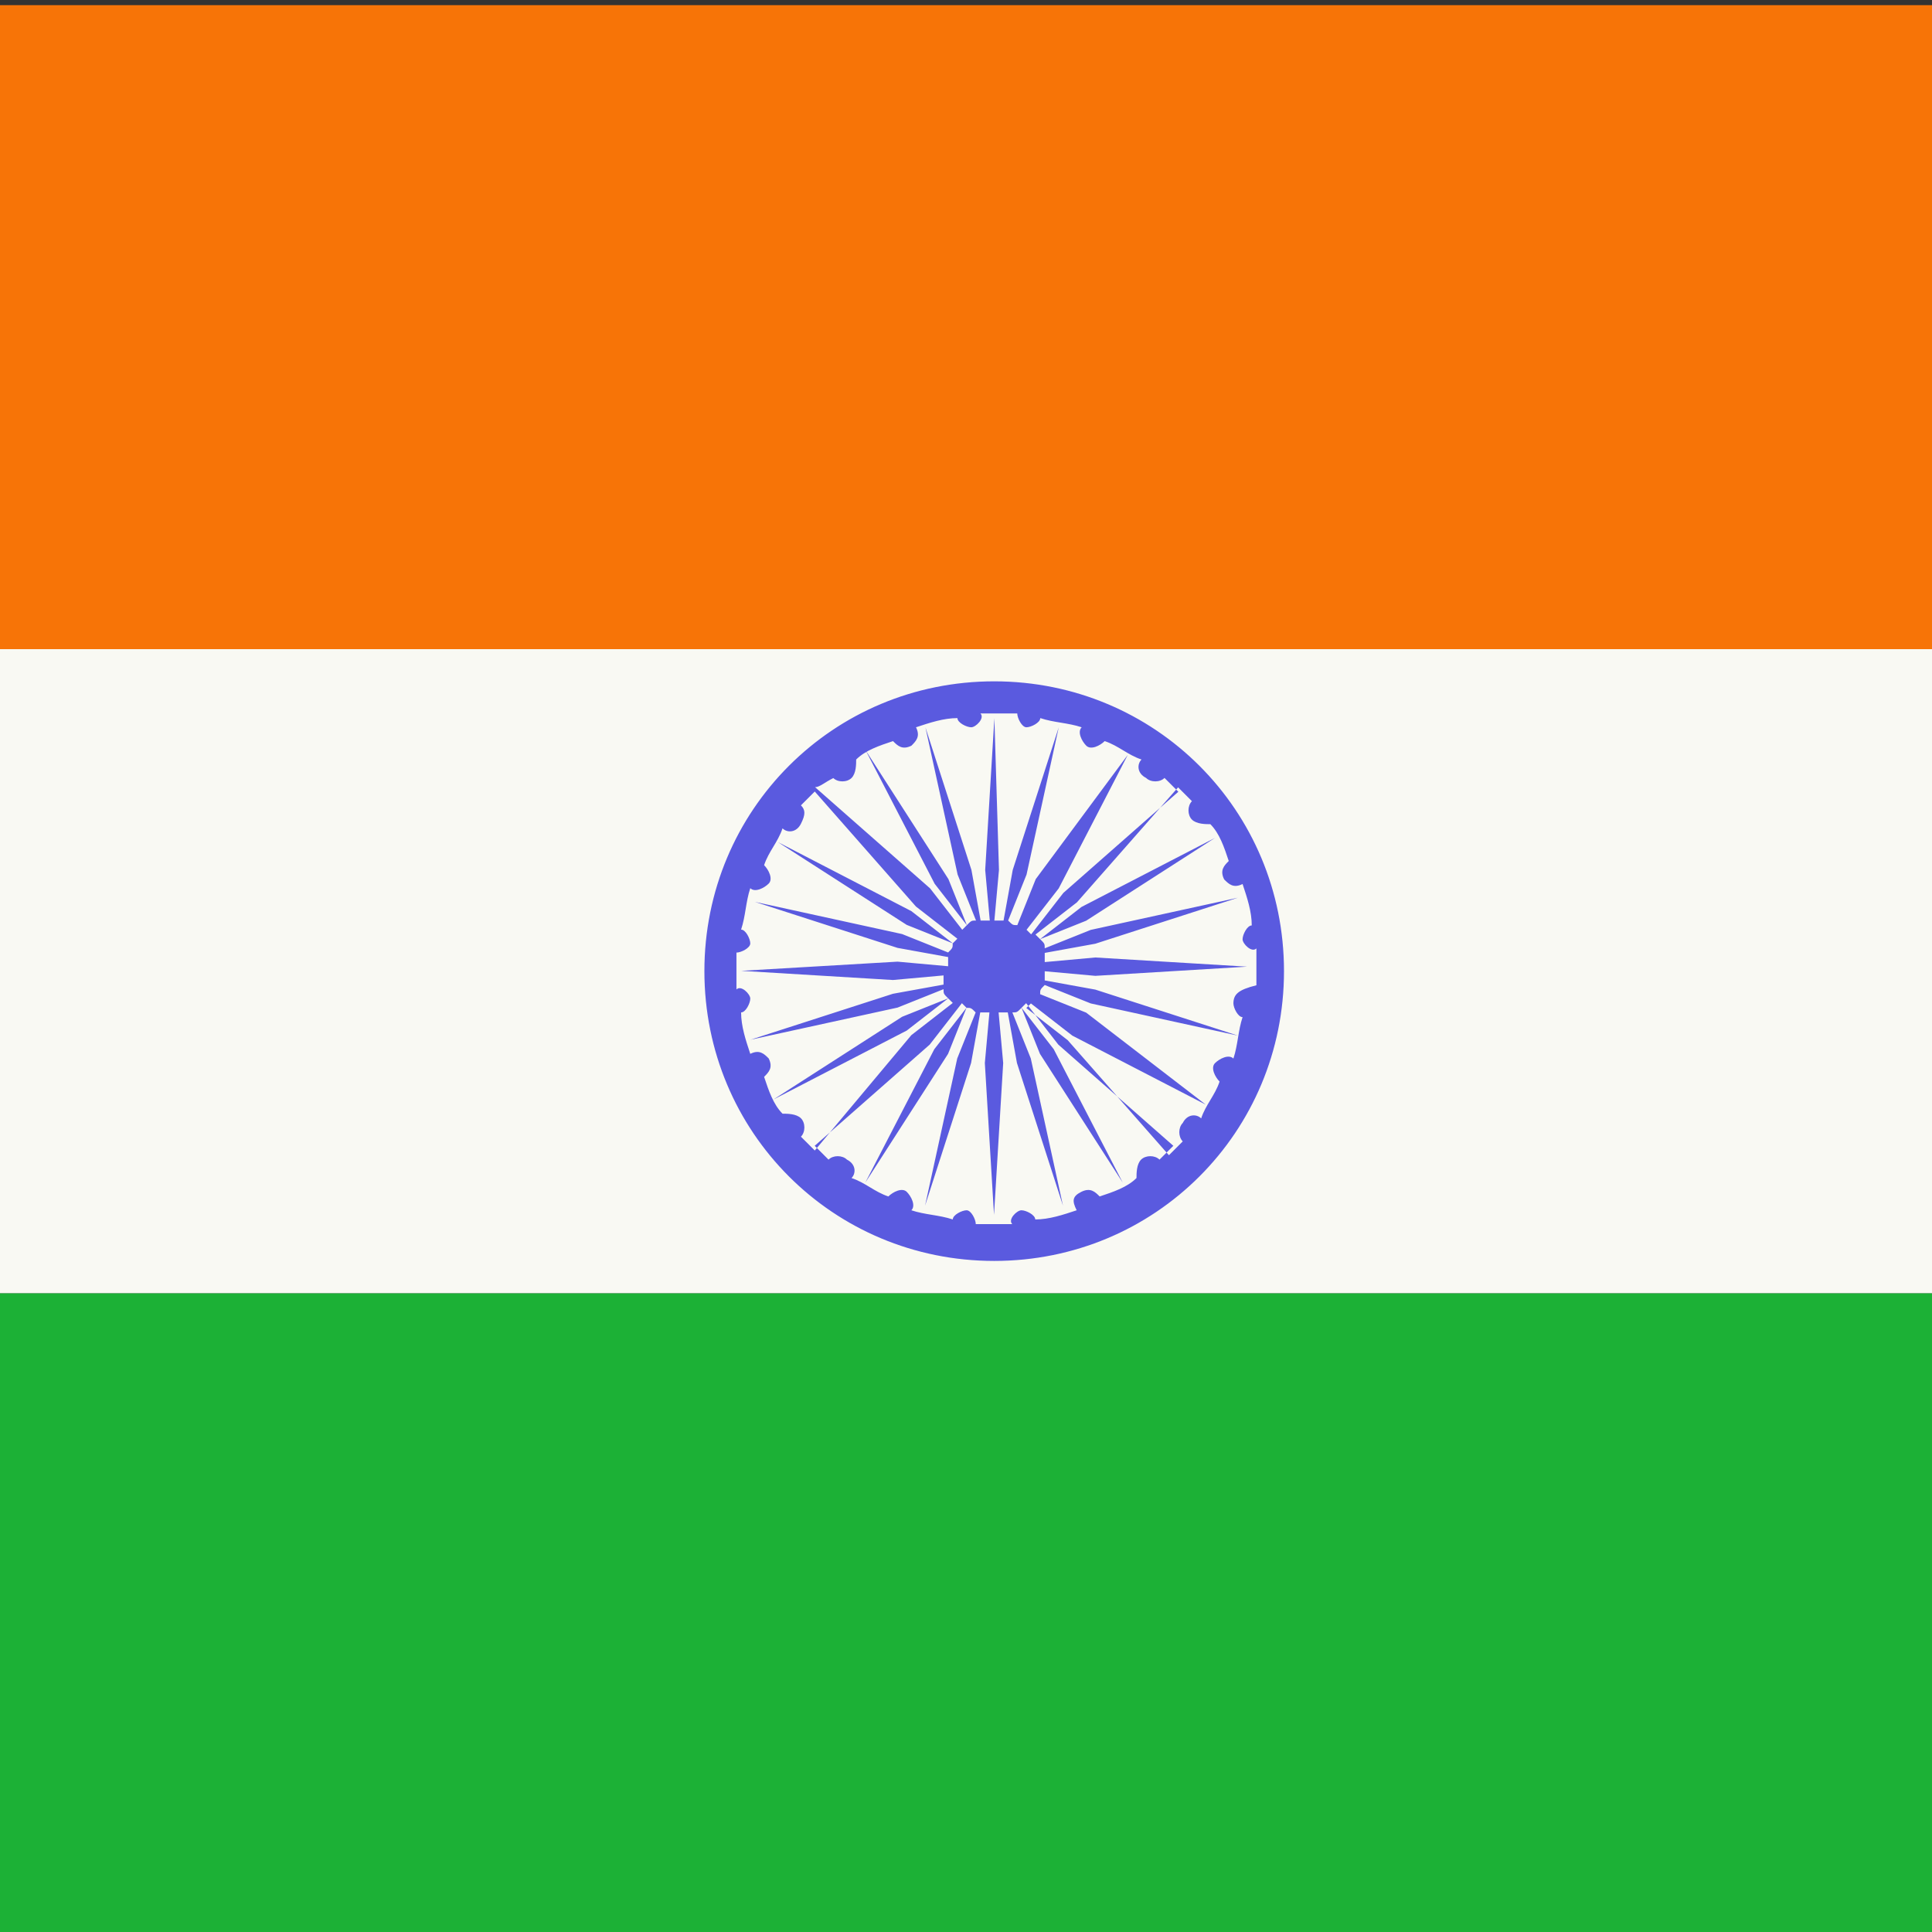
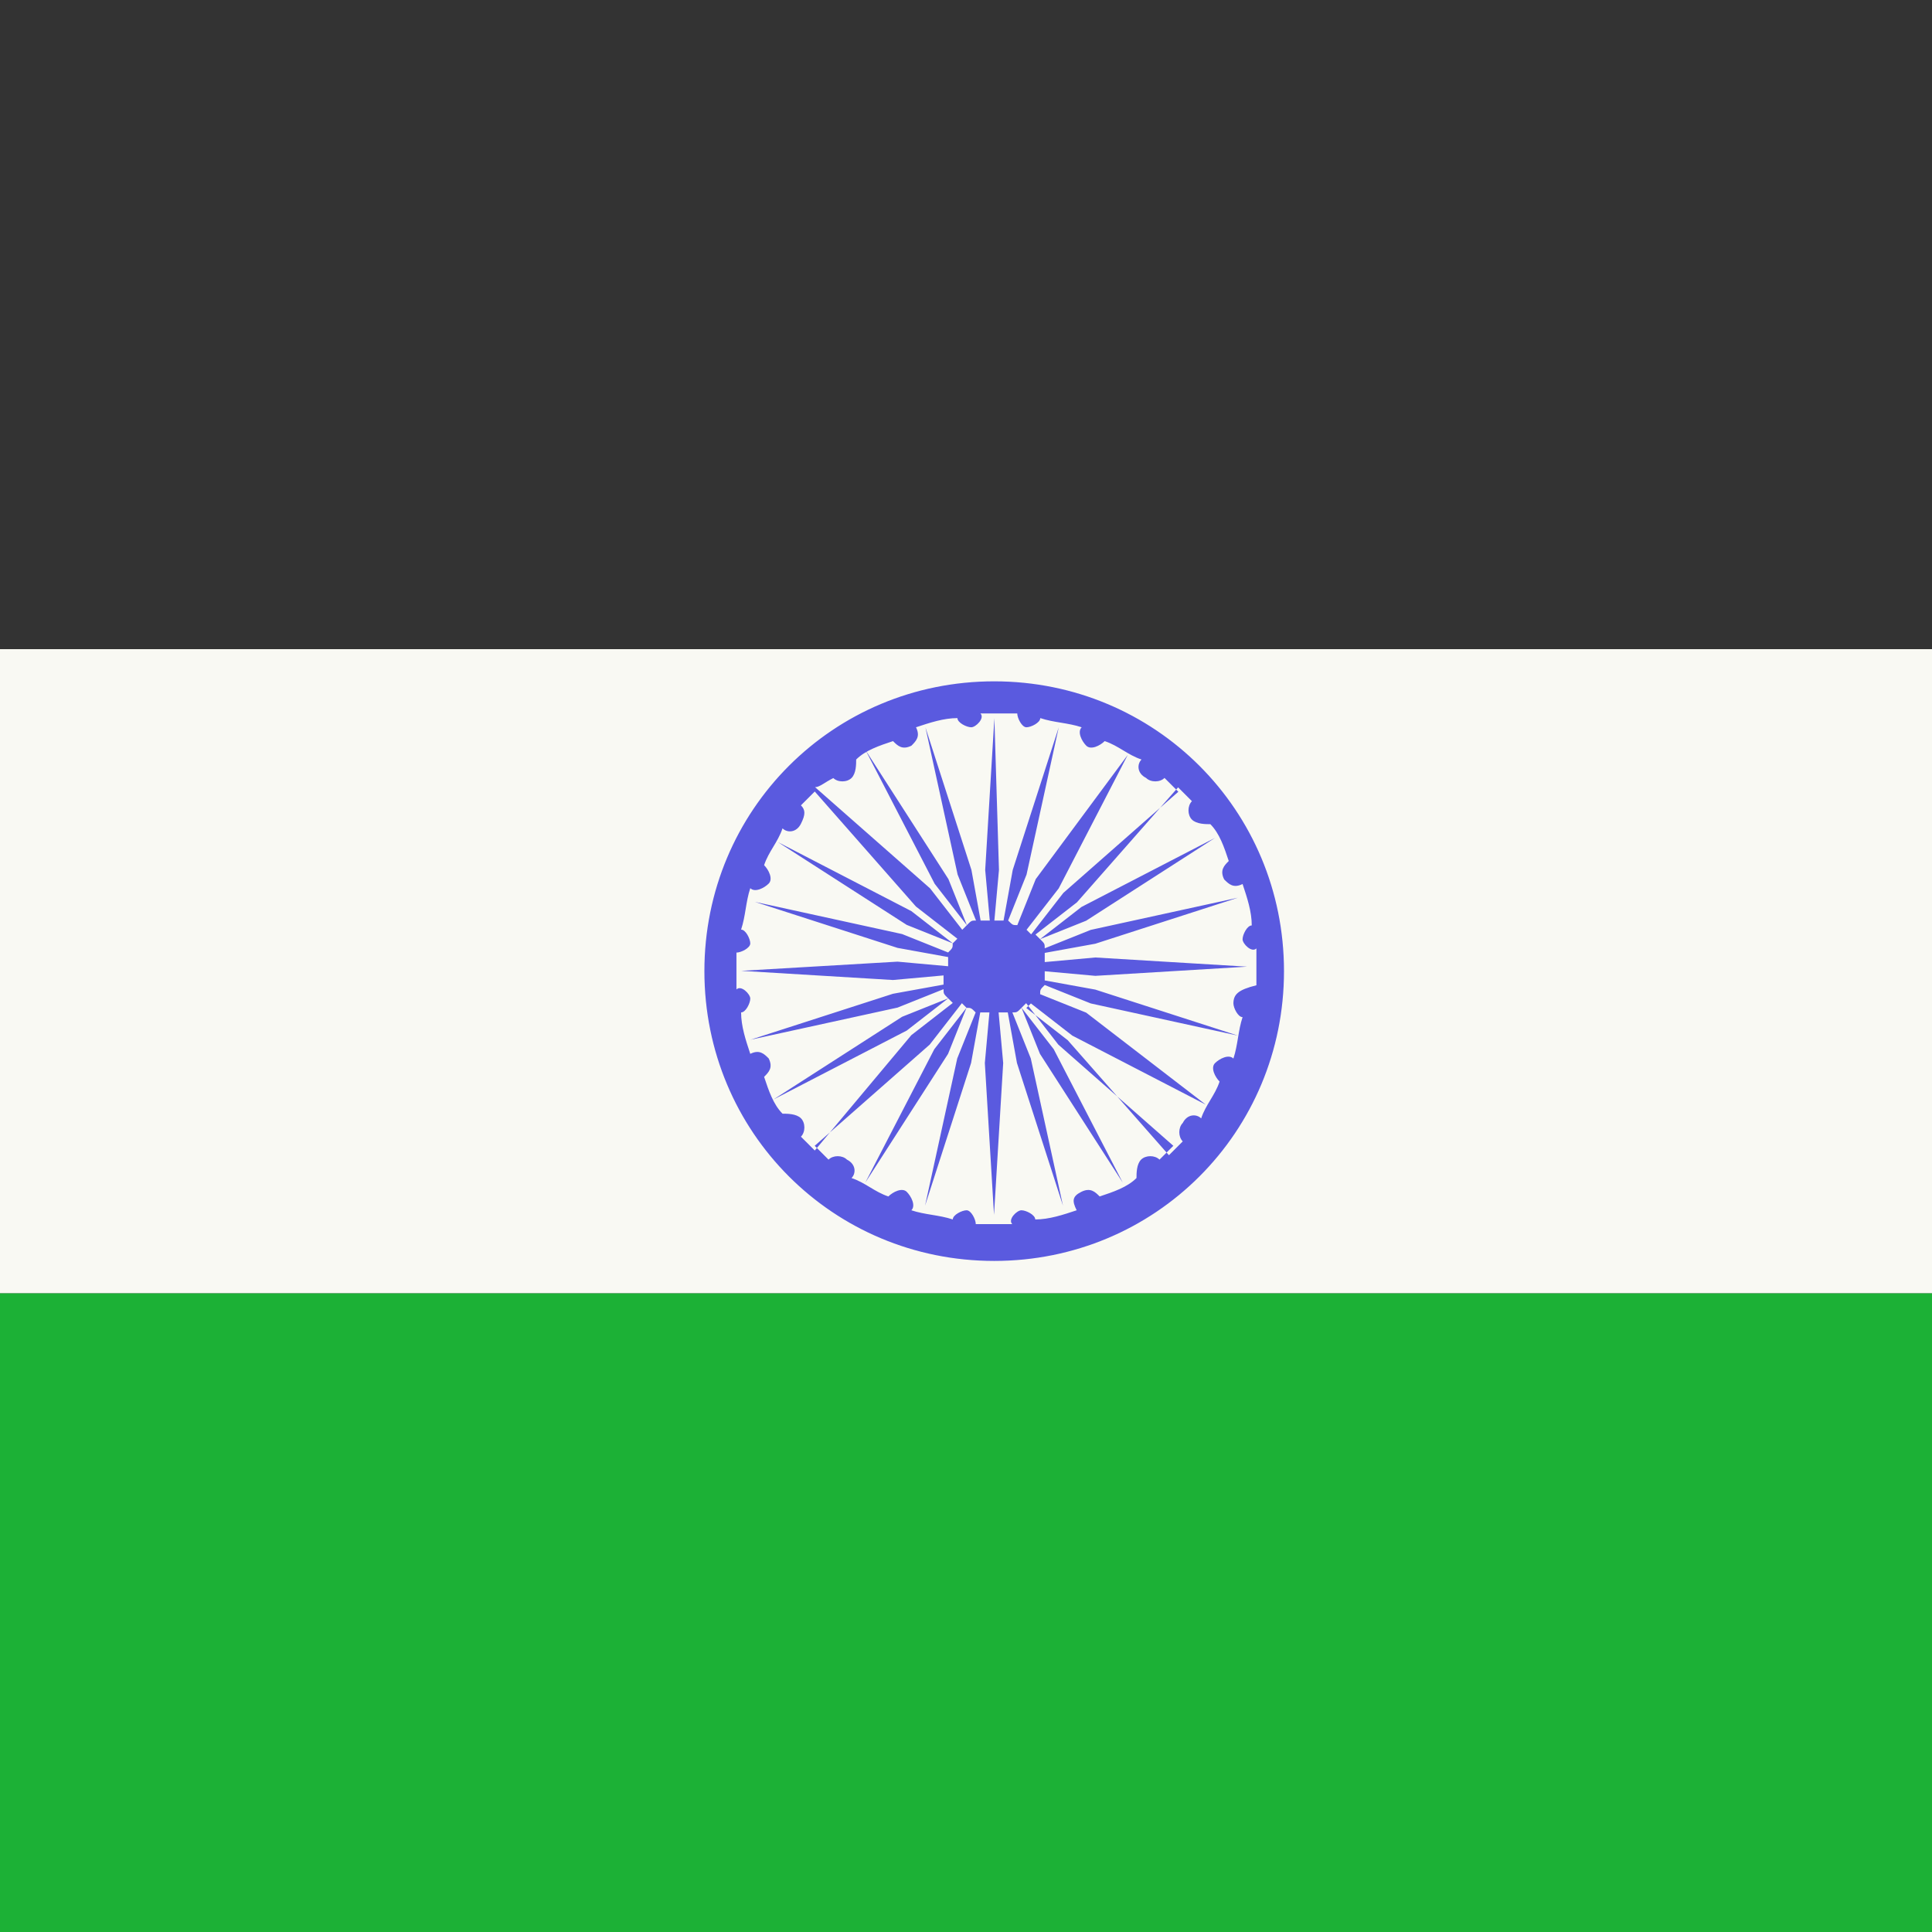
<svg xmlns="http://www.w3.org/2000/svg" xmlns:ns1="http://sodipodi.sourceforge.net/DTD/sodipodi-0.dtd" xmlns:ns2="http://www.inkscape.org/namespaces/inkscape" version="1.1" id="Layer_1" viewBox="0 0 32 32" xml:space="preserve" ns1:docname="hindi.svg" width="32" height="32" ns2:version="1.4 (e7c3feb1, 2024-10-09)">
  <rect x="0" y="0" width="32" height="32" fill="#333333" stroke="none" />
  <defs id="defs8" />
  <ns1:namedview id="namedview8" pagecolor="#ffffff" bordercolor="#000000" borderopacity="0.25" ns2:showpageshadow="2" ns2:pageopacity="0.0" ns2:pagecheckerboard="0" ns2:deskcolor="#d1d1d1" ns2:zoom="13.779252" ns2:cx="14.913727" ns2:cy="19.231813" ns2:window-width="1440" ns2:window-height="847" ns2:window-x="0" ns2:window-y="25" ns2:window-maximized="1" ns2:current-layer="Layer_1" />
  <path style="fill:#1cb136;stroke-width:0.095;fill-opacity:1" d="m -7.152,21.419 v 6.248 c 0,2.59 2.057,4.419 4.571,4.419 H 35.514 c 2.514,0 4.571,-1.829 4.571,-4.419 v -6.248 z" id="path1" />
-   <path style="fill:#f77407;stroke-width:0.095;fill-opacity:1" d="M 35.514,0.085 H -2.581 c -2.514,0 -4.571,1.829 -4.571,4.419 V 10.752 H 40.086 V 4.504 c 0,-2.59 -2.057,-4.419 -4.571,-4.419 z" id="path2" />
  <rect y="10.752" style="fill:#f9f9f3;stroke-width:0.095;fill-opacity:1" width="47.238" height="10.667" id="rect2" x="-7.152" />
  <path style="fill:#5a5adf;stroke-width:0.095;fill-opacity:1" d="m 16.467,11.285 c -2.667,0 -4.8,2.133 -4.8,4.8 0,2.667 2.133,4.8 4.8,4.8 2.667,0 4.8,-2.133 4.8,-4.8 0,-2.667 -2.133,-4.8 -4.8,-4.8 z m 3.962,5.333 c 0,0.076 0.076,0.229 0.152,0.229 -0.076,0.229 -0.076,0.457 -0.152,0.686 -0.076,-0.076 -0.229,0 -0.305,0.076 -0.076,0.076 0,0.229 0.076,0.305 -0.076,0.229 -0.229,0.381 -0.305,0.61 -0.076,-0.076 -0.229,-0.076 -0.305,0.076 -0.076,0.076 -0.076,0.229 0,0.305 -0.076,0.076 -0.152,0.152 -0.229,0.229 l -1.676,-1.905 -0.686,-0.533 0.076,-0.076 0.686,0.533 2.21,1.143 -1.981,-1.524 -0.762,-0.305 c 0,-0.076 0,-0.076 0.076,-0.152 l 0.762,0.305 2.438,0.533 -2.362,-0.762 -0.838,-0.152 c 0,-0.076 0,-0.076 0,-0.152 l 0.838,0.076 2.514,-0.152 -2.514,-0.152 -0.838,0.076 c 0,-0.076 0,-0.076 0,-0.152 l 0.838,-0.152 2.362,-0.762 -2.438,0.533 -0.762,0.305 c 0,-0.076 0,-0.076 -0.076,-0.152 l 0.762,-0.305 2.133,-1.371 -2.21,1.143 -0.686,0.533 -0.076,-0.076 0.686,-0.533 1.676,-1.905 c 0.076,0.076 0.152,0.152 0.229,0.229 -0.076,0.076 -0.076,0.229 0,0.305 0.076,0.076 0.229,0.076 0.305,0.076 0.152,0.152 0.229,0.381 0.305,0.61 -0.076,0.076 -0.152,0.152 -0.076,0.305 0.076,0.076 0.152,0.152 0.305,0.076 0.076,0.229 0.152,0.457 0.152,0.686 -0.076,0 -0.152,0.152 -0.152,0.229 0,0.076 0.152,0.229 0.229,0.152 0,0.076 0,0.229 0,0.305 0,0.076 0,0.229 0,0.305 -0.305,0.076 -0.381,0.152 -0.381,0.305 z M 13.8,12.885 c 0.076,0.076 0.229,0.076 0.305,0 0.076,-0.076 0.076,-0.229 0.076,-0.305 0.152,-0.152 0.381,-0.229 0.61,-0.305 0.076,0.076 0.152,0.152 0.305,0.076 0.076,-0.076 0.152,-0.152 0.076,-0.305 0.229,-0.076 0.457,-0.152 0.686,-0.152 0,0.076 0.152,0.152 0.229,0.152 0.076,0 0.229,-0.152 0.152,-0.229 0.076,0 0.229,0 0.305,0 0.076,0 0.229,0 0.305,0 0,0.076 0.076,0.229 0.152,0.229 0.076,0 0.229,-0.076 0.229,-0.152 0.229,0.076 0.457,0.076 0.686,0.152 -0.076,0.076 0,0.229 0.076,0.305 0.076,0.076 0.229,0 0.305,-0.076 0.229,0.076 0.381,0.229 0.61,0.305 -0.076,0.076 -0.076,0.229 0.076,0.305 0.076,0.076 0.229,0.076 0.305,0 0.076,0.076 0.152,0.152 0.229,0.229 l -1.905,1.676 -0.533,0.686 -0.076,-0.076 0.533,-0.686 1.143,-2.21 -1.524,2.057 -0.305,0.762 c -0.076,0 -0.076,0 -0.152,-0.076 l 0.305,-0.762 0.533,-2.438 -0.762,2.362 -0.152,0.838 c -0.076,0 -0.076,0 -0.152,0 l 0.076,-0.838 -0.076,-2.514 -0.152,2.514 0.076,0.838 c -0.076,0 -0.076,0 -0.152,0 l -0.152,-0.838 -0.762,-2.362 0.533,2.438 0.305,0.762 c -0.076,0 -0.076,0 -0.152,0.076 l -0.305,-0.762 -1.371,-2.133 1.143,2.21 0.533,0.686 -0.076,0.076 -0.533,-0.686 -1.905,-1.676 c 0.076,0 0.152,-0.076 0.305,-0.152 z m -0.305,6.171 c -0.076,-0.076 -0.152,-0.152 -0.229,-0.229 0.076,-0.076 0.076,-0.229 0,-0.305 -0.076,-0.076 -0.229,-0.076 -0.305,-0.076 -0.152,-0.152 -0.229,-0.381 -0.305,-0.61 0.076,-0.076 0.152,-0.152 0.076,-0.305 -0.076,-0.076 -0.152,-0.152 -0.305,-0.076 -0.076,-0.229 -0.152,-0.457 -0.152,-0.686 0.076,0 0.152,-0.152 0.152,-0.229 0,-0.076 -0.152,-0.229 -0.229,-0.152 0,-0.076 0,-0.229 0,-0.305 0,-0.076 0,-0.229 0,-0.305 0.076,0 0.229,-0.076 0.229,-0.152 0,-0.076 -0.076,-0.229 -0.152,-0.229 0.076,-0.229 0.076,-0.457 0.152,-0.686 0.076,0.076 0.229,0 0.305,-0.076 0.076,-0.076 0,-0.229 -0.076,-0.305 0.076,-0.229 0.229,-0.381 0.305,-0.61 0.076,0.076 0.229,0.076 0.305,-0.076 0.076,-0.152 0.076,-0.229 0,-0.305 0.076,-0.076 0.152,-0.152 0.229,-0.229 l 1.676,1.905 0.686,0.533 -0.076,0.076 -0.686,-0.533 -2.21,-1.143 2.133,1.371 0.762,0.305 c 0,0.076 0,0.076 -0.076,0.152 l -0.762,-0.305 -2.438,-0.533 2.362,0.762 0.838,0.152 c 0,0.076 0,0.076 0,0.152 l -0.838,-0.076 -2.59,0.152 2.514,0.152 0.838,-0.076 c 0,0.076 0,0.076 0,0.152 l -0.838,0.152 -2.362,0.762 2.438,-0.533 0.762,-0.305 c 0,0.076 0,0.076 0.076,0.152 l -0.762,0.305 -2.133,1.371 2.21,-1.143 0.686,-0.533 0.076,0.076 -0.686,0.533 z m 2.667,1.219 c 0,-0.076 -0.076,-0.229 -0.152,-0.229 -0.076,0 -0.229,0.076 -0.229,0.152 -0.229,-0.076 -0.457,-0.076 -0.686,-0.152 0.076,-0.076 0,-0.229 -0.076,-0.305 -0.076,-0.076 -0.229,0 -0.305,0.076 -0.229,-0.076 -0.381,-0.229 -0.61,-0.305 0.076,-0.076 0.076,-0.229 -0.076,-0.305 -0.076,-0.076 -0.229,-0.076 -0.305,0 -0.076,-0.076 -0.152,-0.152 -0.229,-0.229 l 1.905,-1.676 0.533,-0.686 0.076,0.076 -0.533,0.686 -1.143,2.21 1.371,-2.133 0.305,-0.762 c 0.076,0 0.076,0 0.152,0.076 l -0.305,0.762 -0.533,2.438 0.762,-2.362 0.152,-0.838 c 0.076,0 0.076,0 0.152,0 l -0.076,0.838 0.152,2.514 0.152,-2.514 -0.076,-0.838 c 0.076,0 0.076,0 0.152,0 l 0.152,0.838 0.762,2.362 -0.533,-2.438 -0.305,-0.762 c 0.076,0 0.076,0 0.152,-0.076 l 0.305,0.762 1.371,2.133 -1.143,-2.21 -0.533,-0.686 0.076,-0.076 0.533,0.686 1.905,1.676 c -0.076,0.076 -0.152,0.152 -0.229,0.229 -0.076,-0.076 -0.229,-0.076 -0.305,0 -0.076,0.076 -0.076,0.229 -0.076,0.305 -0.152,0.152 -0.381,0.229 -0.61,0.305 -0.076,-0.076 -0.152,-0.152 -0.305,-0.076 -0.152,0.076 -0.152,0.152 -0.076,0.305 -0.229,0.076 -0.457,0.152 -0.686,0.152 0,-0.076 -0.152,-0.152 -0.229,-0.152 -0.076,0 -0.229,0.152 -0.152,0.229 -0.076,0 -0.229,0 -0.305,0 -0.076,0 -0.229,0 -0.305,0 z" id="path7" />
</svg>